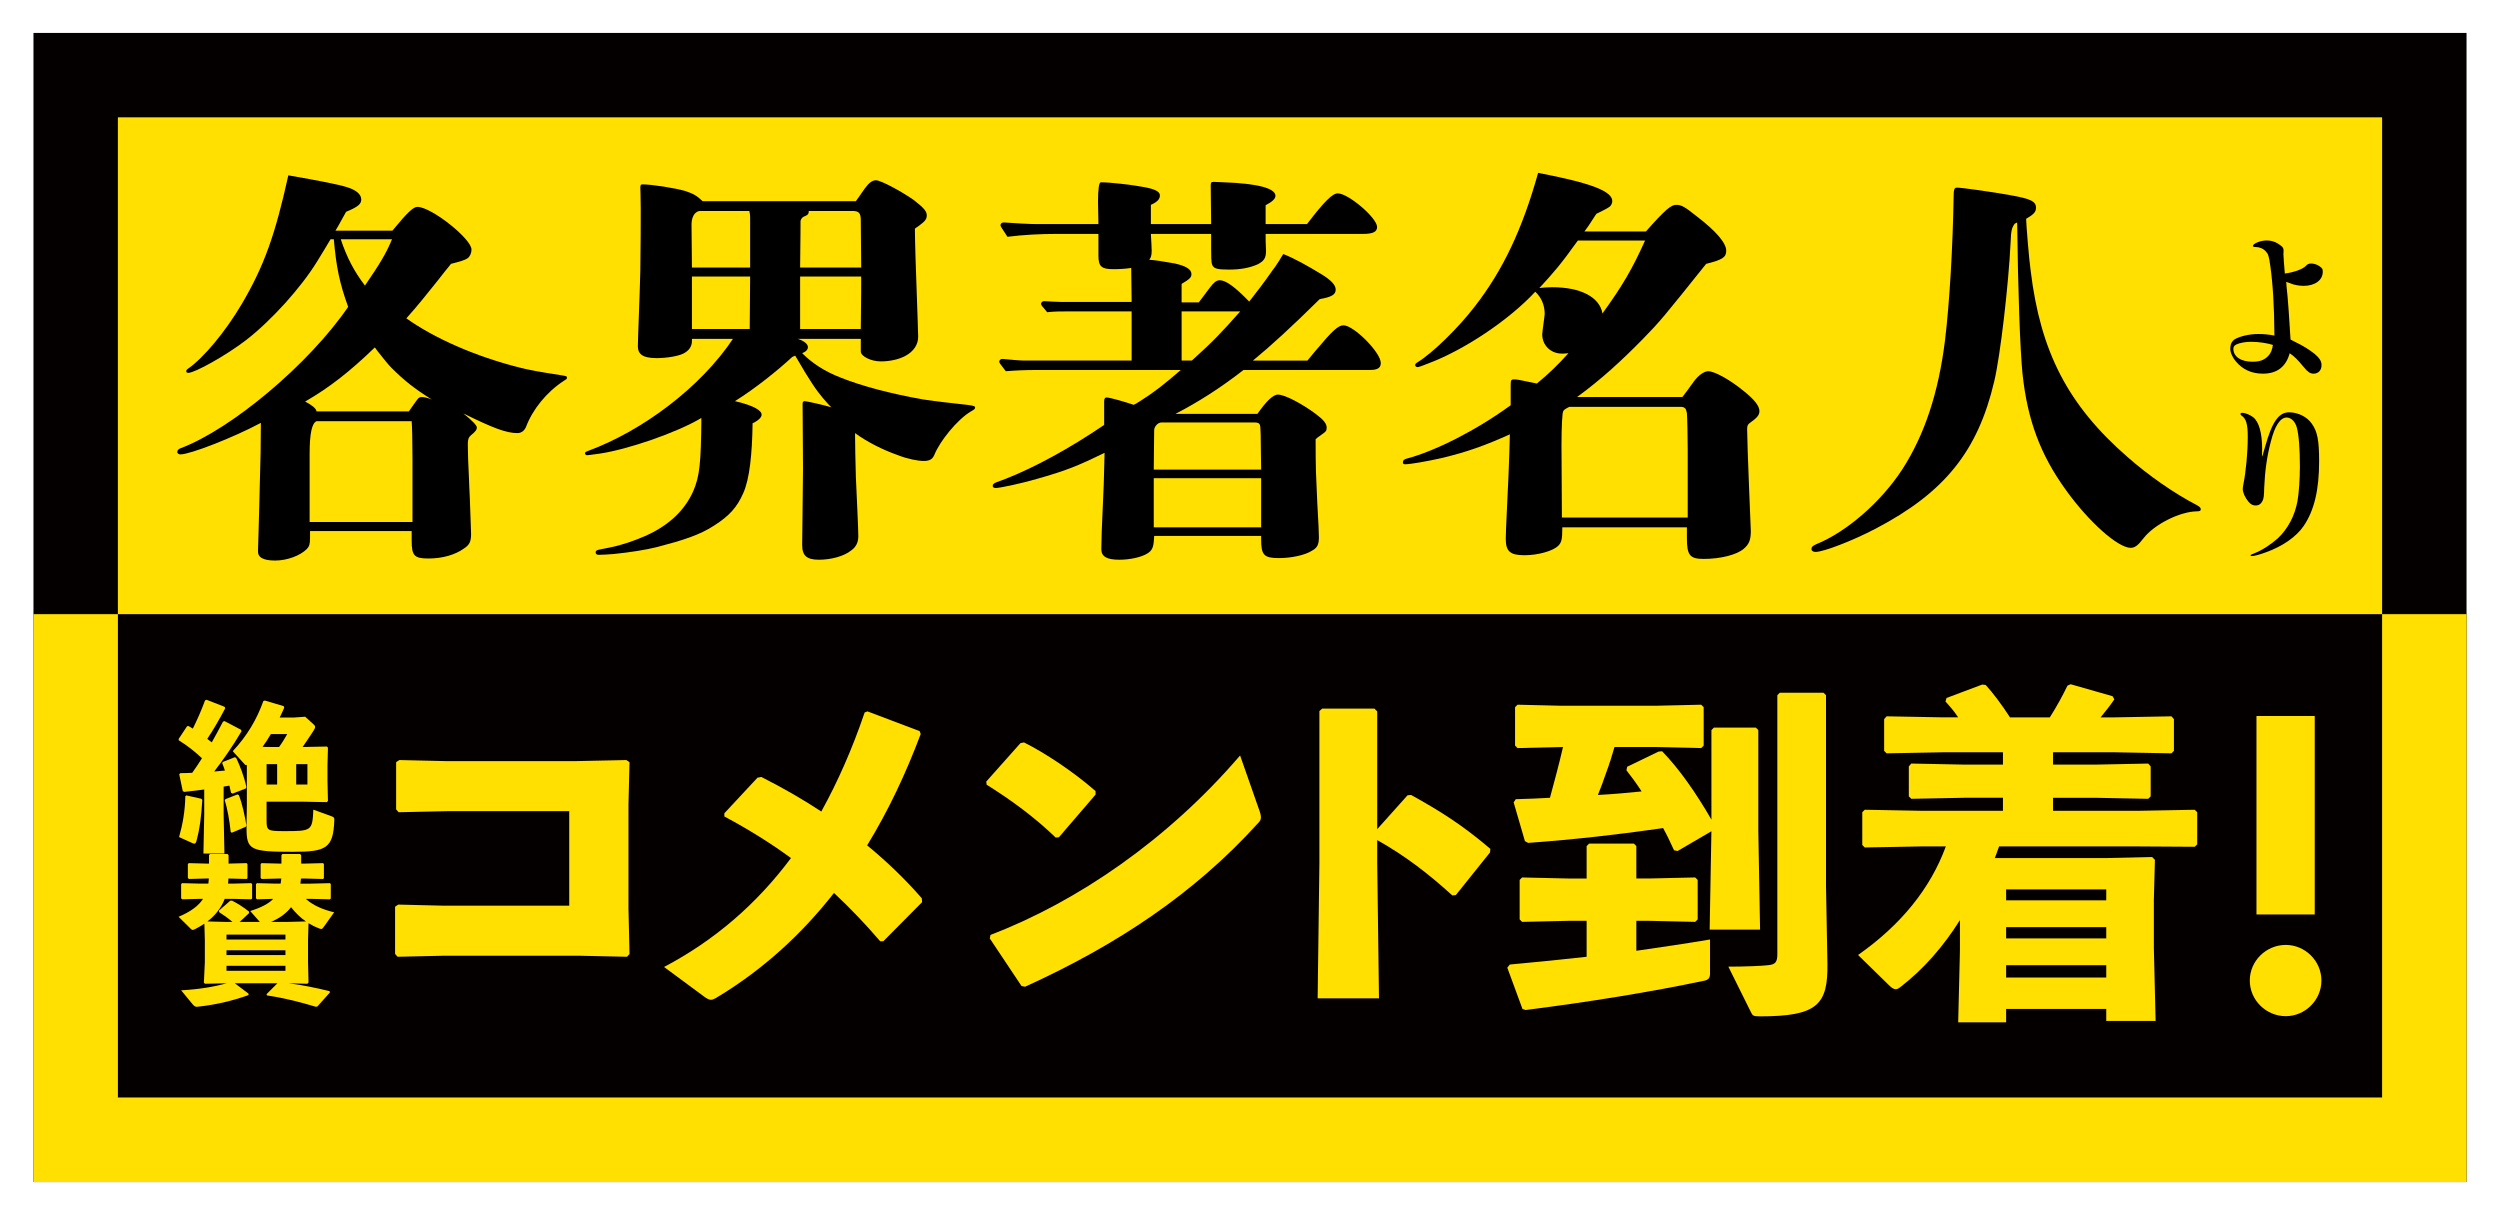
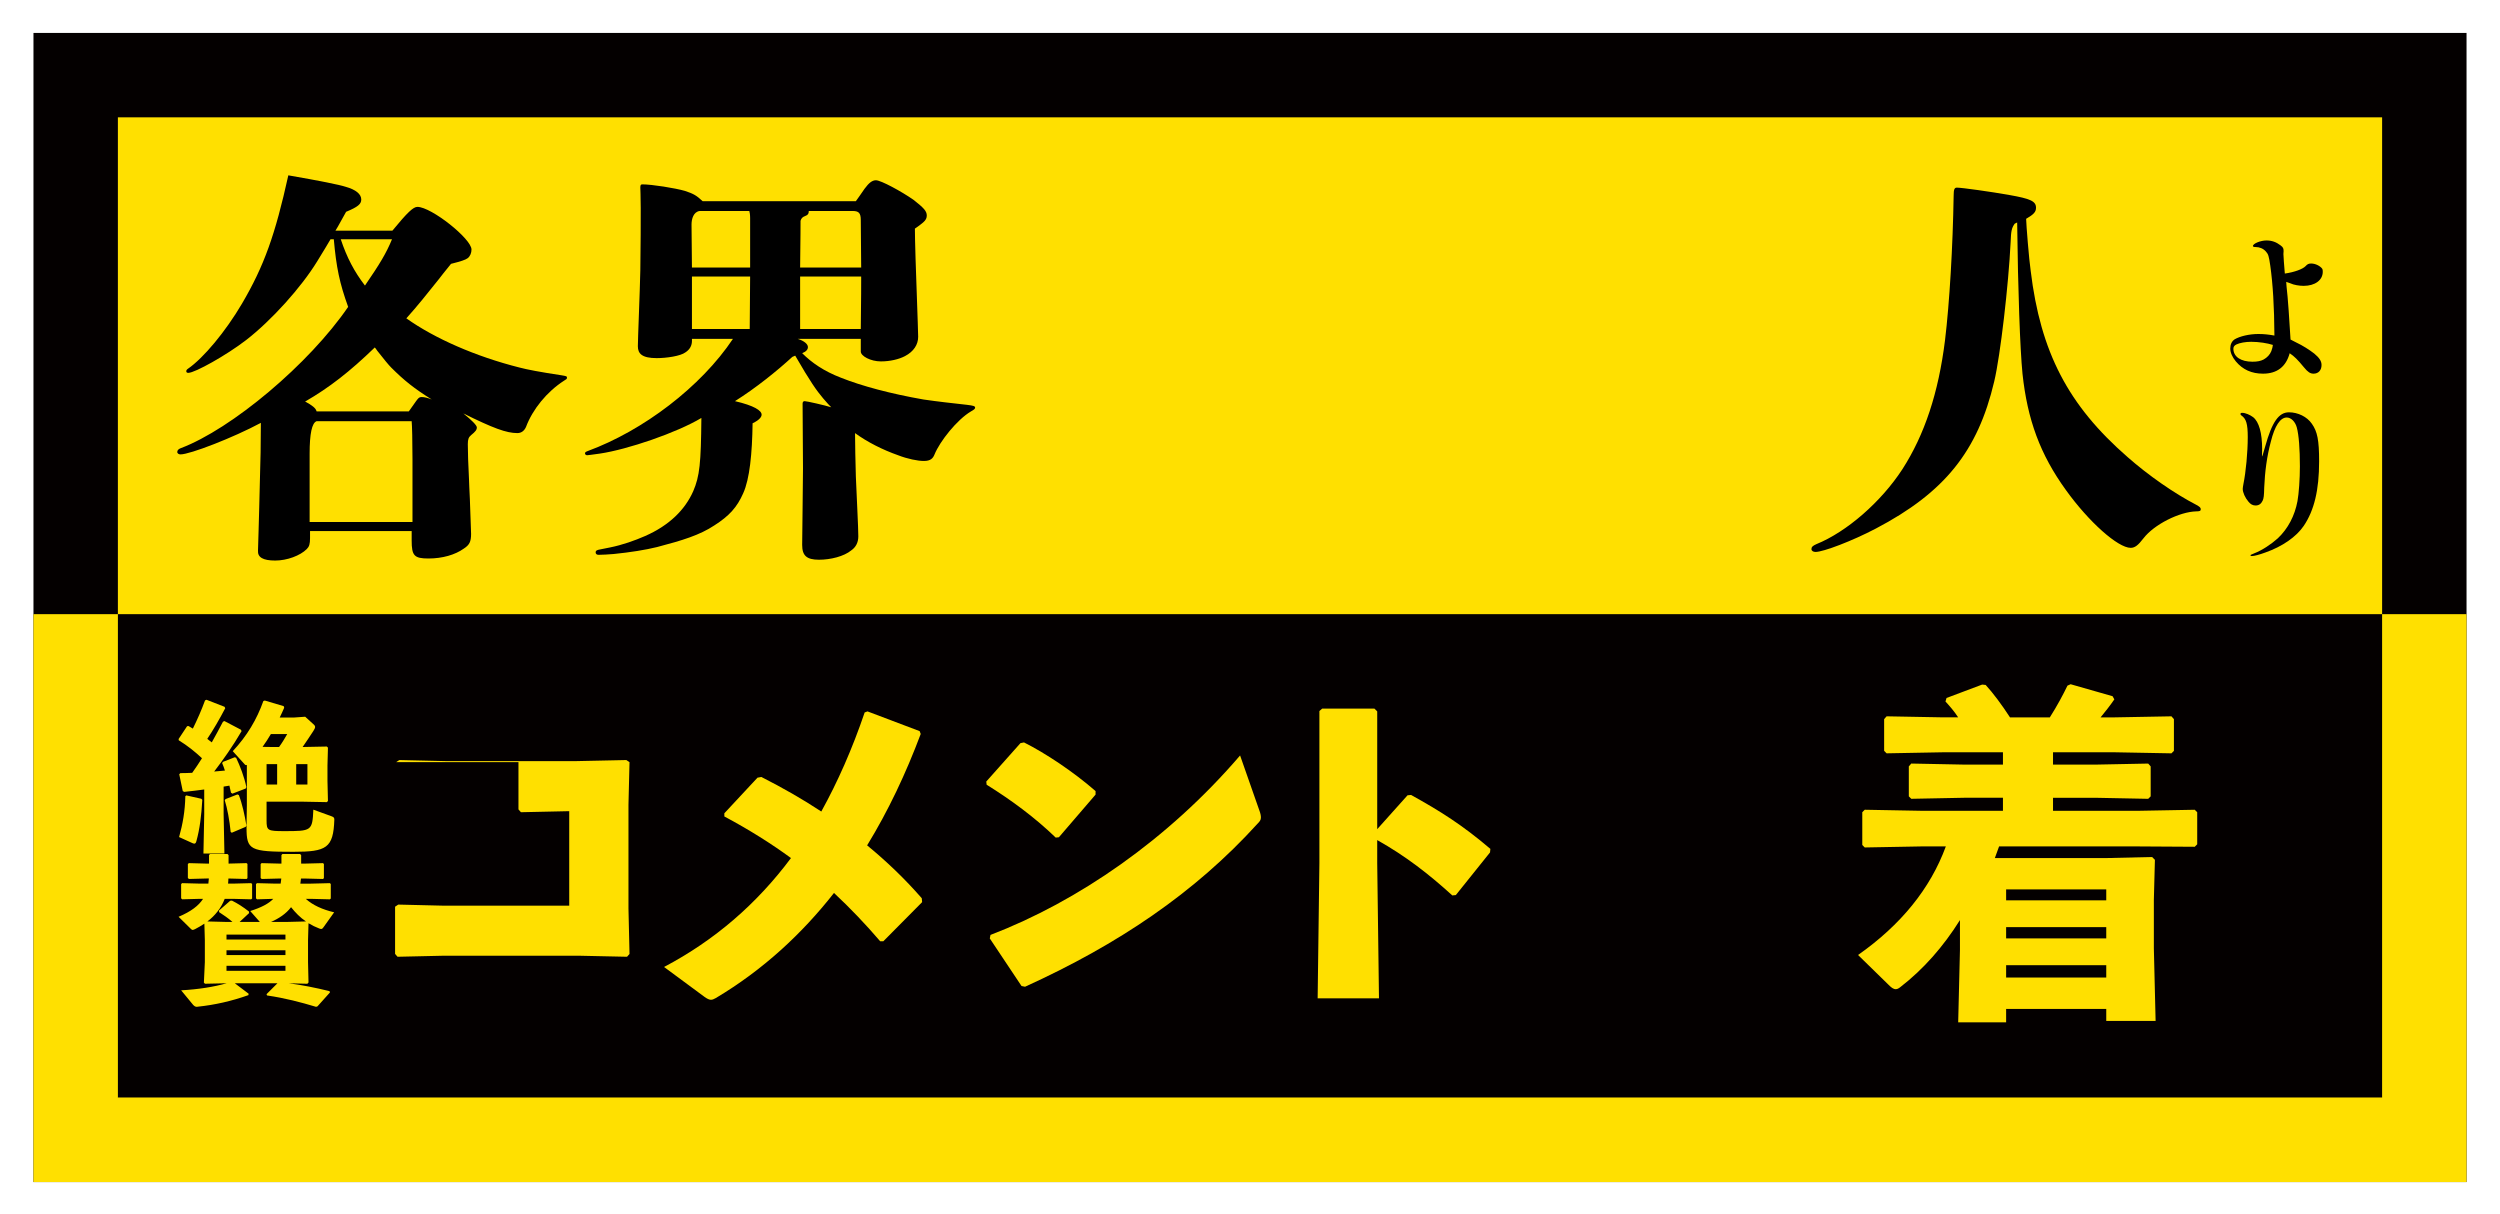
<svg xmlns="http://www.w3.org/2000/svg" id="_レイヤー_1" viewBox="0 0 384.999 186.91">
  <defs>
    <style>.cls-1,.cls-2,.cls-3,.cls-4{stroke-width:0px;}.cls-2{fill:#fff;}.cls-3{fill:#ffe000;}.cls-4{fill:#040000;}</style>
  </defs>
-   <rect class="cls-2" width="384.999" height="186.91" />
  <rect class="cls-3" x="11.654" y="11.573" width="361.691" height="163.96" />
  <path class="cls-4" d="m366.845,18.073v150.96H18.154V18.073h348.692m13-13H5.154v176.96h374.692V5.073h0Z" />
  <rect class="cls-4" x="18.154" y="94.581" width="348.692" height="74.453" />
-   <path class="cls-3" d="m61.006,117.372l.489-.325,7.111.163h20.196l7.655-.163.488.325-.162,6.57v15.961l.162,7.004-.38.434-7.492-.162h-20.685l-7.166.162-.38-.434v-7.275l.488-.326,6.841.164h19.49v-14.551h-18.839l-7.438.163-.38-.435v-7.275Z" />
+   <path class="cls-3" d="m61.006,117.372l.489-.325,7.111.163h20.196l7.655-.163.488.325-.162,6.57v15.961l.162,7.004-.38.434-7.492-.162h-20.685l-7.166.162-.38-.434v-7.275l.488-.326,6.841.164h19.49v-14.551l-7.438.163-.38-.435v-7.275Z" />
  <path class="cls-3" d="m111.549,125.245l5.104-5.483.597-.108c3.312,1.683,6.353,3.42,9.229,5.32,2.552-4.615,4.777-9.664,6.678-15.256l.435-.163,8.035,3.04.163.435c-2.28,6.081-4.995,11.835-8.253,17.156,3.041,2.497,5.863,5.212,8.415,8.144l.055.598-5.972,6.025h-.489c-2.28-2.66-4.614-5.104-7.111-7.438-4.94,6.298-10.913,11.836-18.188,16.179-.271.163-.543.271-.761.271-.271,0-.597-.163-.977-.435l-6.244-4.615c7.818-4.125,14.279-9.717,19.545-16.775-3.04-2.226-6.406-4.344-10.261-6.406v-.488Z" />
  <path class="cls-3" d="m151.885,120.358l5.267-5.918.543-.107c3.258,1.629,7.601,4.506,11.021,7.492v.543l-5.646,6.568-.489.055c-3.257-3.148-6.895-5.81-10.641-8.145l-.055-.488Zm42.076,4.506c.162.436.217.761.217,1.032,0,.38-.163.597-.543.978-9.664,10.641-21.445,18.566-35.777,25.082l-.543-.109-4.887-7.328.108-.543c13.465-5.158,27.363-14.713,38.438-27.635l2.986,8.523Z" />
  <path class="cls-3" d="m212.092,133.009l.271,20.738h-9.446l.271-20.848v-23.398l.434-.381h8.035l.435.435v18.134l4.669-5.213.543-.054c4.506,2.497,7.872,4.614,12.216,8.306l-.055.543-5.267,6.57-.543.054c-3.637-3.312-7.22-6.081-11.563-8.523v3.638Z" />
-   <path class="cls-3" d="m251.995,130.294v4.994h1.954l7.112-.162.38.38v6.081l-.38.379-7.112-.162h-1.954v4.615c3.746-.543,7.492-1.086,11.347-1.738v5.32c0,.652-.326.924-.923,1.032-8.253,1.737-17.645,3.257-27.472,4.506l-.488-.163-2.335-6.352.381-.488c4.126-.381,8.034-.761,11.835-1.195v-5.537h-2.823l-7.112.162-.38-.379v-6.081l.38-.38,7.112.162h2.823v-4.994l.38-.38h6.896l.38.38Zm11.563-2.28l-5.212,3.04-.543-.108c-.543-1.194-1.086-2.335-1.683-3.421-6.732.979-13.464,1.738-20.794,2.281l-.488-.271-1.737-5.973.326-.488c1.846-.055,3.583-.108,5.266-.217.706-2.606,1.412-5.213,2.009-7.818h-.163l-6.84.163-.381-.38v-5.918l.381-.38,6.84.163h14.333l7.112-.163.38.38v5.918l-.38.38-7.112-.163h-6.243c-.38,1.357-.814,2.715-1.303,4.018-.38,1.141-.814,2.28-1.249,3.366,2.226-.108,4.506-.325,6.732-.543-.761-1.194-1.575-2.28-2.335-3.257l.108-.543,4.832-2.335.543-.054c2.66,2.714,5.32,6.568,7.601,10.531v-13.789l.38-.381h6.461l.38.381v15.527l.271,15.201h-7.764l.271-15.147Zm17.645-20.956v29.426l.218,11.835c.108,6.406-1.521,8.198-10.37,8.198-1.086,0-1.14-.109-1.411-.652l-3.475-7.003c2.552,0,5.157-.108,6.08-.218,1.141-.107,1.466-.434,1.466-1.736v-39.85l.38-.381h6.732l.38.381Z" />
  <path class="cls-3" d="m316.164,115.852v1.9h6.461l8.198-.163.38.435v4.615l-.38.379-8.198-.162h-6.461v2.008h13.084l8.741-.162.38.38v4.94l-.38.38-8.741-.054h-21.391l-.651,1.791h17.265l6.949-.162.435.434-.163,6.189v7.438l.271,11.184h-7.601v-1.846h-15.419v2.063h-7.383l.271-11.13v-4.615c-2.552,4.072-5.593,7.547-9.176,10.316-.271.217-.488.325-.706.325-.38,0-.705-.271-1.085-.651l-4.724-4.615c6.569-4.614,11.13-10.206,13.519-16.721h-3.746l-8.741.162-.38-.38v-5.049l.38-.38,8.741.162h12.541v-2.008h-5.918l-8.197.162-.381-.379v-4.615l.381-.435,8.197.163h5.918v-1.9h-9.175l-8.741.163-.38-.38v-4.887l.38-.434,8.741.162h2.28c-.598-.923-1.304-1.736-1.955-2.443l.163-.543,5.483-2.062.543.055c1.14,1.248,2.443,2.986,3.746,4.994h6.135c1.14-1.791,2.063-3.529,2.715-4.886l.488-.218,6.461,1.846.271.489c-.706,1.032-1.412,1.9-2.118,2.769h2.172l8.741-.162.38.434v4.887l-.38.38-8.741-.163h-9.501Zm8.198,22.803v-1.684h-15.419v1.684h15.419Zm0,5.863v-1.738h-15.419v1.738h15.419Zm0,6.025v-1.9h-15.419v1.9h15.419Z" />
-   <path class="cls-3" d="m357.496,151.003c0,3.028-2.515,5.485-5.486,5.485-3.028,0-5.543-2.457-5.543-5.485s2.515-5.486,5.543-5.486c2.972,0,5.486,2.457,5.486,5.486Zm-1.029-10.172h-8.972v-30.572h8.972v30.572Z" />
  <path class="cls-3" d="m34.585,108.846l.099.223c-.863,1.652-1.875,3.404-2.764,4.713.223.172.444.369.691.543.567-1.012,1.135-2.049,1.727-3.184l.223-.099,2.541,1.333.099.222c-1.332,2.294-2.887,4.49-4.219,6.218l1.653-.148c-.124-.395-.271-.789-.42-1.135l.099-.197,1.826-.716.222.074c.592,1.233,1.259,2.961,1.579,4.515l-.099.223-2.048.789-.222-.147c-.074-.346-.148-.716-.247-1.086l-.889.148v4.243l.124,6.07h-3.232l.123-6.07v-3.799c-.962.147-1.998.246-3.084.369l-.222-.123-.543-2.59.173-.174c.616,0,1.233-.024,1.825-.049.519-.74,1.036-1.48,1.506-2.246-1.11-1.035-2.221-1.924-3.578-2.763l-.024-.197,1.308-1.974.222-.025c.223.123.444.247.666.395.691-1.406,1.308-2.787,1.876-4.342l.222-.099,2.788,1.085Zm-5.896,13.645l2.318.519.148.173c-.148,2.517-.395,4.49-.913,6.365-.074.271-.173.371-.32.371-.074,0-.148-.025-.271-.074l-2.072-.938c.567-2.023.912-3.973.962-6.293l.148-.123Zm6.045.568l1.825-.716.223.099c.518,1.332.912,3.133,1.159,4.663l-.099.222-2.146.914-.173-.124c-.173-1.752-.518-3.651-.913-4.886l.124-.172Zm11.67.395h-5.354v2.887c0,1.555.147,1.652,2.689,1.652,4.243,0,4.367-.023,4.515-3.306l2.788,1.012c.395.147.444.247.444.542-.148,4.368-1.209,4.936-6.292,4.936-6.711,0-7.229-.271-7.229-3.726v-.271l.05-3.134v-6.242c-.05.024-.074.024-.123.024-.099,0-.198-.073-.346-.271l-1.702-1.876c2.195-2.344,3.7-4.886,4.712-7.723l.223-.074,2.911.864.074.246c-.223.518-.444,1.012-.691,1.506h2.196l1.728-.124,1.356,1.233c.099.1.173.197.173.346s-.099.346-.271.617c-.567.863-1.086,1.652-1.653,2.467l3.726-.074.173.173-.073,2.739v2.393l.073,3.084-.173.174-3.923-.074Zm-4.367-8.414h.938c.519-.715.938-1.432,1.259-1.998h-2.517c-.395.666-.814,1.332-1.283,1.974l1.604.024Zm-.986,5.773h1.628v-3.133h-1.628v3.133Zm4.564-3.133v3.133h1.727v-3.133h-1.727Z" />
  <path class="cls-3" d="m34.733,141.975h1.061c-.666-.592-1.332-1.036-2.048-1.505l-.024-.247,1.727-1.505.271-.024c.889.443,1.728.986,2.615,1.678l.025.246-1.456,1.357h3.108l-1.48-1.678c1.728-.543,2.838-1.135,3.554-1.875l-2.492.074-.173-.148v-2.195l.148-.148,2.861.074h.79c.049-.271.074-.519.099-.79h-.173l-2.837.074-.173-.148v-2.146l.147-.147,2.862.074h.197v-1.309l.148-.172h2.714l.173.172v1.309h.493l2.862-.074.148.123v2.195l-.148.124-2.862-.074h-.518c-.025.271-.05.519-.099.79h1.628l2.912-.074.147.123v2.245l-.147.124-2.862-.074h-.839c1.085.986,2.591,1.652,4.367,2.072l-1.653,2.319c-.123.173-.197.247-.346.247-.074,0-.173-.025-.296-.074-.592-.223-1.135-.494-1.653-.814l-.074,2.615v3.381l.074,3.133-.173.197-2.861-.074c2.048.271,4.046.667,6.267,1.21l.074.197-1.925,2.146-.222.074c-2.394-.716-4.713-1.333-7.551-1.752l-.073-.197,1.678-1.679h-6.563l2.122,1.604-.024.222c-2.641.938-5.206,1.506-7.772,1.777-.074,0-.123.024-.173.024-.247,0-.395-.124-.567-.296l-1.851-2.246c2.665-.147,5.009-.518,7.007-1.086l-3.33.074-.173-.172.147-3.158v-3.381l-.073-2.541c-.444.296-.913.567-1.432.839-.173.074-.271.124-.37.124s-.197-.074-.32-.198l-1.851-1.825c1.924-.814,3.084-1.703,3.774-2.764h-.469l-2.738.074-.173-.148v-2.195l.148-.148,2.763.074h1.283l.074-.79h-.32l-2.739.074-.173-.148v-2.146l.148-.147,2.764.074h.345v-1.309l.148-.172h2.689l.173.172v1.309l2.763-.074.148.123v2.195l-.148.124-2.788-.074c0,.271-.024.519-.049.79h.74l2.812-.074.148.123v2.245l-.148.124-2.764-.074h-1.308c-.518,1.381-1.48,2.59-2.664,3.479l2.788.074Zm.147,1.949v.765h9.08v-.765h-9.08Zm0,2.418v.74h9.08v-.74h-9.08Zm9.08,2.394h-9.08v.765h9.08v-.765Zm.296-6.761l2.862-.074c-.889-.592-1.629-1.357-2.295-2.195-.789,1.035-1.899,1.752-3.084,2.27h2.517Z" />
  <path class="cls-1" d="m60.429,35.521c2.336-2.84,3.219-3.661,3.851-3.661,2.146,0,8.33,4.923,8.33,6.563,0,.505-.189,1.01-.568,1.325-.315.253-1.072.505-2.587.884-.884,1.073-1.515,1.894-1.957,2.461-1.703,2.146-3.281,4.102-4.922,5.932,4.354,3.093,10.665,5.869,17.418,7.573,1.199.315,3.155.694,6.501,1.199.693.126.82.126.82.379,0,.189-.127.252-.442.441-2.65,1.704-4.859,4.418-5.869,7.132-.252.568-.694.946-1.325.946-1.704,0-3.724-.757-8.33-3.029,1.262,1.01,2.082,1.83,2.082,2.146,0,.378-.189.631-.884,1.199-.378.316-.505.631-.505,1.389,0,1.136.063,3.155.189,5.554,0,.442.063,1.389.127,2.903.062,2.083.188,4.922.188,5.364,0,1.199-.252,1.704-1.136,2.272-1.325.947-3.281,1.515-5.428,1.515-2.208,0-2.587-.442-2.587-2.777v-1.452h-15.651v1.073c0,.947-.126,1.325-.505,1.704-1.01,1.01-3.029,1.767-4.859,1.767-1.894,0-2.714-.505-2.651-1.515.063-1.262.127-5.112.189-6.626q0-.757.127-5.112c.062-1.515.126-4.922.126-7.952-4.229,2.272-10.918,4.859-12.37,4.859-.252,0-.505-.126-.505-.378s.189-.442.505-.568c7.889-2.966,19.817-13,25.812-21.773-1.325-3.66-1.83-6.122-2.209-10.413h-.505c-.694,1.199-.757,1.262-2.02,3.345-2.461,4.039-7.068,9.151-10.981,12.18-3.029,2.335-7.889,5.049-8.898,5.049-.189,0-.315-.063-.315-.252,0-.126.063-.253.253-.379,2.397-1.641,5.806-5.743,8.33-10.035,3.408-5.806,5.112-10.603,7.132-19.753,4.733.82,7.889,1.452,8.835,1.767,1.578.442,2.398,1.136,2.398,1.957,0,.694-.505,1.136-2.335,1.893-.631,1.136-.694,1.262-1.263,2.272q-.252.442-.378.631h8.771Zm3.598,26.317c.379-.505.505-.694.884-.694.441,0,.946.126,1.577.379-2.713-1.704-4.228-2.903-6.247-4.923q-.568-.568-2.146-2.587-.252-.378-.378-.505c-3.851,3.724-7.006,6.185-10.729,8.331,1.073.568,1.642,1.01,1.768,1.515h14.199l1.073-1.515Zm-.505,8.835c0-2.777-.063-5.175-.126-5.806h-14.642q-1.073.379-1.073,4.986v10.54h15.841v-9.719Zm-11.044-33.827c.946,2.84,2.082,4.986,3.724,7.131,2.335-3.408,3.281-4.985,4.165-7.131h-7.889Z" />
  <path class="cls-1" d="m122.841,52.182c1.01.315,1.577.82,1.577,1.262,0,.378-.252.694-.884.946,1.452,1.452,3.346,2.777,5.996,3.787,3.155,1.262,7.636,2.461,12.685,3.345,2.146.315,4.418.568,6.69.82,1.01.126,1.262.189,1.262.442,0,.189-.189.315-.631.568-2.146,1.262-4.797,4.607-5.617,6.626-.252.631-.631,1.01-1.641,1.01-.946,0-2.524-.315-3.976-.883-2.335-.82-4.733-2.02-6.627-3.408,0,1.641.063,4.418.126,6.69.127,3.218.379,7.826.379,9.214,0,1.01-.441,1.704-1.073,2.146-1.136.946-3.218,1.451-4.985,1.451-1.894,0-2.588-.631-2.588-2.271.063-3.787.063-7.068.127-11.802,0-1.452-.063-9.403-.063-9.972,0-.252.126-.378.315-.378.315,0,3.093.631,4.103.947-.315-.316-.568-.568-1.263-1.389-1.01-1.199-1.956-2.524-4.291-6.563l-.442.189c-2.335,2.146-5.616,4.796-8.835,6.816,2.966.694,4.103,1.452,4.103,2.083,0,.252-.189.757-1.389,1.325-.063,4.607-.442,8.583-1.452,10.792-.946,2.146-2.146,3.471-4.417,4.923-2.272,1.515-4.986,2.335-8.836,3.345-1.767.441-4.165.82-6.689,1.073-.694.063-1.83.126-2.335.126-.253,0-.442-.126-.442-.379,0-.315.316-.379.632-.442s.946-.189,1.577-.315c1.894-.378,3.85-1.073,5.428-1.767,3.724-1.641,6.122-4.039,7.384-6.879,1.01-2.335,1.199-4.354,1.263-11.297-3.787,2.272-11.36,4.859-15.651,5.491-.379.063-.82.126-1.389.189q-.441.063-.568.063c-.126,0-.315-.126-.315-.252,0-.189.063-.252.379-.379,8.583-3.155,17.481-9.908,22.404-17.292h-6.312v.315c0,.694-.315,1.325-1.01,1.767-.757.568-2.902.884-4.417.884-2.272,0-2.903-.694-2.903-1.831s.315-8.457.379-11.675c.062-3.408.062-8.015.062-9.656,0-1.957-.062-2.651-.062-3.156,0-.378.126-.441.315-.441,1.451,0,5.049.568,6.563,1.01,1.325.441,1.767.694,2.714,1.578h23.603c.379-.505.884-1.262,1.325-1.894.694-.947,1.199-1.325,1.768-1.325.757,0,3.913,1.704,5.806,3.029,1.515,1.199,2.02,1.704,2.02,2.398,0,.379-.126.694-.567,1.073-.379.315-.694.568-1.263.946,0,1.578.127,5.933.442,14.516,0,.379.062,1.767.062,2.146,0,1.199-.694,2.272-2.02,2.966-.946.505-2.335.821-3.724.821-1.577,0-3.092-.821-3.092-1.515v-1.957h-9.719Zm-7.321-18.555c0-.568-.063-.947-.126-1.136h-7.637c-.946.126-1.262,1.199-1.262,2.083l.062,6.626h8.962v-7.573Zm-8.962,8.962v8.078h8.898l.063-8.078h-8.962Zm26.064-1.389c0-2.461-.062-4.859-.062-7.321,0-1.073-.315-1.388-1.263-1.388h-6.753v.126c0,.252-.126.505-.505.631-.505.189-.631.378-.757.757,0,.315,0,2.713-.063,7.194h9.403Zm-9.403,1.389v8.078h9.341c.062-4.229.062-7.51.062-8.078h-9.403Z" />
-   <path class="cls-1" d="m202.544,54.075c2.65-3.155,3.534-3.976,4.354-3.976,1.578,0,5.743,4.165,5.743,5.806,0,.758-.505,1.073-1.704,1.073h-19.438c-3.661,2.84-6.942,4.922-10.477,6.753h12.622c1.325-1.894,2.398-2.966,3.155-2.966,1.01,0,3.598,1.325,5.807,2.966,1.262.946,1.703,1.515,1.703,2.146,0,.379-.126.568-.378.757l-.694.505c-.189.126-.379.252-.631.505,0,4.859.062,5.427.252,9.719.189,3.155.253,4.796.253,5.364,0,1.136-.253,1.641-1.073,2.083-1.073.694-3.219,1.136-5.049,1.136-2.335,0-2.777-.442-2.777-2.903v-.505h-16.472c-.062,1.704-.252,2.209-1.072,2.714-.947.568-2.651.946-4.292.946-1.956,0-2.776-.505-2.776-1.641l.062-2.65c.063-1.704.189-4.166.315-7.384.063-2.083.063-2.84.127-4.796-4.103,2.02-5.996,2.777-10.477,4.039-2.398.694-5.617,1.389-6.312,1.389-.252,0-.441-.126-.441-.315,0-.253.126-.379.568-.568.505-.189.694-.252,1.515-.568,4.354-1.704,9.908-4.733,15.083-8.268v-3.66c0-.379.126-.568.379-.568.441,0,2.714.631,4.165,1.136q.189-.063.884-.505c2.209-1.389,3.66-2.524,6.374-4.859h-22.404c-1.515,0-3.029.063-4.544.189-.946-1.199-1.01-1.326-1.01-1.452,0-.252.189-.442.505-.442,1.199.126,2.714.252,3.471.252h16.409v-7.573h-9.593c-1.263,0-2.272,0-3.408.126-.884-1.01-.946-1.136-.946-1.263,0-.252.189-.441.505-.441.946.063,2.209.126,2.776.126h10.666l-.063-5.238c-.82.126-1.704.189-2.776.189-1.83,0-2.272-.441-2.272-2.083v-3.345h-6.437c-2.524,0-5.049.126-7.573.442-1.01-1.515-1.073-1.641-1.073-1.768,0-.252.189-.441.505-.441,1.767.126,3.976.252,5.049.252h9.529l-.062-3.408q0-3.029.441-3.029c1.389,0,4.797.379,6.753.757,1.641.315,2.335.694,2.335,1.262s-.379,1.01-1.389,1.452v2.966h9.277l-.062-5.933c0-.442.062-.568.441-.568l1.578.063c5.301.189,7.951.947,7.951,2.083,0,.442-.441.884-1.515,1.452v2.903h6.374c2.588-3.408,3.913-4.733,4.733-4.733,1.642,0,6.059,3.787,6.059,5.175,0,.757-.631,1.073-2.209,1.073h-14.957c0,.82,0,1.452.063,2.587,0,1.136-.315,1.578-1.263,2.083-1.262.568-2.713.821-4.417.821-1.768,0-2.335-.126-2.588-.694-.189-.442-.189-.631-.189-4.796h-9.277c.063,1.199.127,2.02.127,2.587,0,.757-.127,1.073-.379,1.389.946.063,2.146.252,3.913.568,1.703.378,2.587.883,2.587,1.641,0,.505-.252.757-1.515,1.515v2.84h2.65c.568-.758,1.137-1.515,1.704-2.272.632-.82,1.01-1.136,1.515-1.136.947,0,2.335,1.01,4.544,3.282,1.199-1.515,2.398-3.092,3.534-4.733.253-.315.568-.757,1.01-1.452.315-.505.379-.631.694-1.136,1.768.694,3.787,1.83,6.059,3.219,1.389.883,2.02,1.578,2.02,2.272,0,.757-.631,1.136-2.461,1.452-4.354,4.291-7.511,7.194-10.287,9.466h8.394l1.199-1.452Zm-8.331,18.239c-.062-5.554-.062-6.5-.188-6.879-.063-.252-.316-.378-.821-.378h-14.325c-.568,0-1.137.631-1.137,1.199l-.062,6.059h16.534Zm-16.534,1.325v7.573h16.534v-7.573h-16.534Zm4.291-25.686v7.573h1.578c3.281-2.966,4.606-4.354,7.447-7.573h-9.025Z" />
-   <path class="cls-1" d="m259.086,61.144q.505-.631,1.767-2.398c.694-.947,1.578-1.578,2.209-1.578.947,0,3.282,1.262,5.364,2.966,1.768,1.389,2.524,2.398,2.524,3.156,0,.631-.315,1.01-1.451,1.83-.315.189-.441.442-.441.947,0,2.335.567,15.588.567,15.714,0,1.325-.252,2.02-1.072,2.714-1.073.947-3.598,1.578-6.186,1.578-2.146,0-2.587-.568-2.587-3.219v-1.641h-19.186c0,1.893-.126,2.335-.631,2.84-.821.82-3.156,1.452-5.176,1.452-2.209,0-2.902-.568-2.902-2.524,0-.568.062-2.083.126-3.408.189-3.471.441-9.403.505-12.685-3.787,1.704-6.563,2.714-10.54,3.66-2.208.505-4.796.947-5.554.947-.252,0-.378-.063-.378-.252,0-.315.126-.505.631-.631,4.291-1.136,10.603-4.292,15.967-8.205v-3.029c0-.82.063-.947.505-.947.568,0,.441,0,3.534.631,1.83-1.515,3.155-2.777,4.859-4.67-.441.063-.694.063-1.01.063-1.704,0-3.029-1.262-3.029-2.966,0-.378.379-2.84.379-3.156,0-1.325-.505-2.524-1.451-3.408-4.039,4.354-10.919,8.961-16.473,11.044-.631.252-1.451.568-1.641.568s-.379-.126-.379-.315c0-.126.063-.252.379-.442,2.272-1.389,6.248-5.238,8.898-8.709,4.229-5.491,7.195-11.676,9.656-20.448,8.268,1.578,11.423,2.84,11.423,4.355,0,.315-.189.694-.441.883-.189.126-.505.315-.884.505l-1.136.568c-1.137,1.767-1.389,2.146-1.83,2.713h9.466c2.903-3.282,3.85-4.102,4.671-4.102s1.325.315,3.155,1.767c2.966,2.272,4.544,4.102,4.544,5.301,0,1.01-.568,1.389-3.093,2.02-6.563,8.204-7.068,8.835-9.719,11.549-3.282,3.345-6.438,6.248-10.161,8.961h16.22Zm-16.093-24.108c-2.714,3.787-3.724,4.922-5.933,7.321.567-.063,1.136-.126,1.956-.126,4.418,0,7.321,1.515,7.763,4.039,3.093-4.292,4.544-6.752,6.563-11.233h-10.35Zm16.913,32.25c0-1.578-.063-5.175-.126-5.68-.126-.631-.253-.883-.82-.947h-17.293c-.631.315-.82.442-.946.694s-.252,2.272-.252,5.238l.062,11.107h19.375v-10.413Z" />
  <path class="cls-1" d="m312.03,33.817c0,.631.442,6.248.694,7.889,1.515,12.496,5.743,20.7,14.957,28.715,3.156,2.777,7.132,5.554,10.54,7.321.567.315.694.442.694.694s-.189.315-.694.315c-2.588.063-6.501,2.02-8.142,4.166-.82,1.073-1.325,1.451-1.956,1.451-1.957,0-6.438-3.976-9.972-8.898-3.976-5.491-5.933-10.855-6.689-17.923-.379-3.85-.694-12.812-.82-23.288l-.379.189c-.442.631-.568,1.01-.631,2.903-.316,6.5-1.578,17.418-2.524,21.395-2.524,10.729-7.637,17.103-18.239,22.657-3.598,1.893-8.078,3.597-9.277,3.597-.379,0-.631-.189-.631-.442,0-.315.189-.505.757-.757,4.671-1.893,9.972-6.5,13.254-11.549,3.407-5.301,5.554-11.738,6.563-19.88.693-5.743,1.198-14.389,1.325-22.215,0-1.01.126-1.262.505-1.262.757,0,5.238.631,8.078,1.136,3.219.568,4.102.947,4.102,1.957,0,.631-.315,1.01-1.515,1.704v.126Z" />
  <path class="cls-1" d="m351.649,39.194c0,.374.106,1.574.213,2.934,1.494-.213,2.774-.693,3.201-1.147.267-.293.453-.4.854-.4.666,0,1.36.374,1.68.773.107.133.107.374.107.507,0,1.28-1.201,2.16-2.935,2.16-.667,0-1.521-.133-2.08-.4q-.4-.16-.613-.213c.026.534.053.72.213,2.32.08.747.214,2.774.453,6.562l.881.454c1.014.48,1.974,1.093,2.773,1.707.801.667,1.12,1.173,1.12,1.76,0,.8-.479,1.333-1.227,1.333-.507,0-.88-.24-1.467-.96-1.014-1.227-1.467-1.68-2.214-2.187-.561,2.08-1.947,3.147-4.107,3.147-1.734,0-3.121-.613-4.188-1.894-.534-.64-.854-1.36-.854-1.974,0-.64.239-1.121.666-1.414.801-.48,2.268-.827,3.654-.827.854,0,1.601.08,2.48.24-.026-4.454-.239-7.948-.64-10.776-.214-1.467-.294-1.76-.693-2.187-.4-.453-.987-.667-1.547-.667-.294,0-.427-.053-.427-.16,0-.374,1.173-.854,2.08-.854.827,0,1.493.24,2.16.747.427.32.48.48.48.907q0,.053-.026.4v.106Zm-4.962,13.443c-.88,0-1.76.16-2.267.4-.32.16-.48.347-.48.667,0,1.227,1.147,2,2.935,2,.746,0,1.28-.106,1.733-.347.533-.293.96-.747,1.174-1.28.106-.24.24-.8.24-.96-.827-.267-2.134-.48-3.335-.48Z" />
  <path class="cls-1" d="m348.341,70.298c.053-.027.106-.133.507-1.574,1.04-3.734,2.08-5.228,3.654-5.228,1.36,0,2.773.667,3.521,1.76.854,1.2,1.12,2.534,1.12,5.788,0,4.401-.747,7.548-2.374,9.949-1.146,1.68-3.28,3.174-5.948,4.107-.8.293-1.653.533-2.026.533-.134,0-.214-.026-.214-.106s0-.08.587-.32c1.227-.48,2.587-1.387,3.628-2.32,1.547-1.467,2.587-3.44,3.014-5.708.213-1.173.373-3.414.373-5.361,0-2.667-.16-4.828-.479-6.001-.24-.88-.881-1.521-1.547-1.521-.987,0-1.841,1.254-2.454,3.734-.613,2.294-.907,4.614-1.014,7.042-.026,1.28-.08,1.68-.24,2.027-.24.507-.587.747-1.094.747-.427,0-.773-.187-1.094-.587-.506-.587-.88-1.414-.88-1.974,0-.187.054-.427.106-.747.374-1.84.667-4.854.667-7.228,0-2.054-.24-2.827-.986-3.334-.107-.08-.134-.133-.134-.213,0-.133.08-.187.267-.187.48,0,1.174.293,1.681.667.907.72,1.387,2.454,1.387,4.908l-.026,1.147Z" />
  <rect class="cls-3" x="5.154" y="182.034" width="374.692" height="0" />
  <polygon class="cls-3" points="366.845 169.034 18.154 169.034 18.154 94.581 5.154 94.581 5.154 182.034 379.845 182.034 379.845 94.581 366.845 94.581 366.845 169.034" />
</svg>